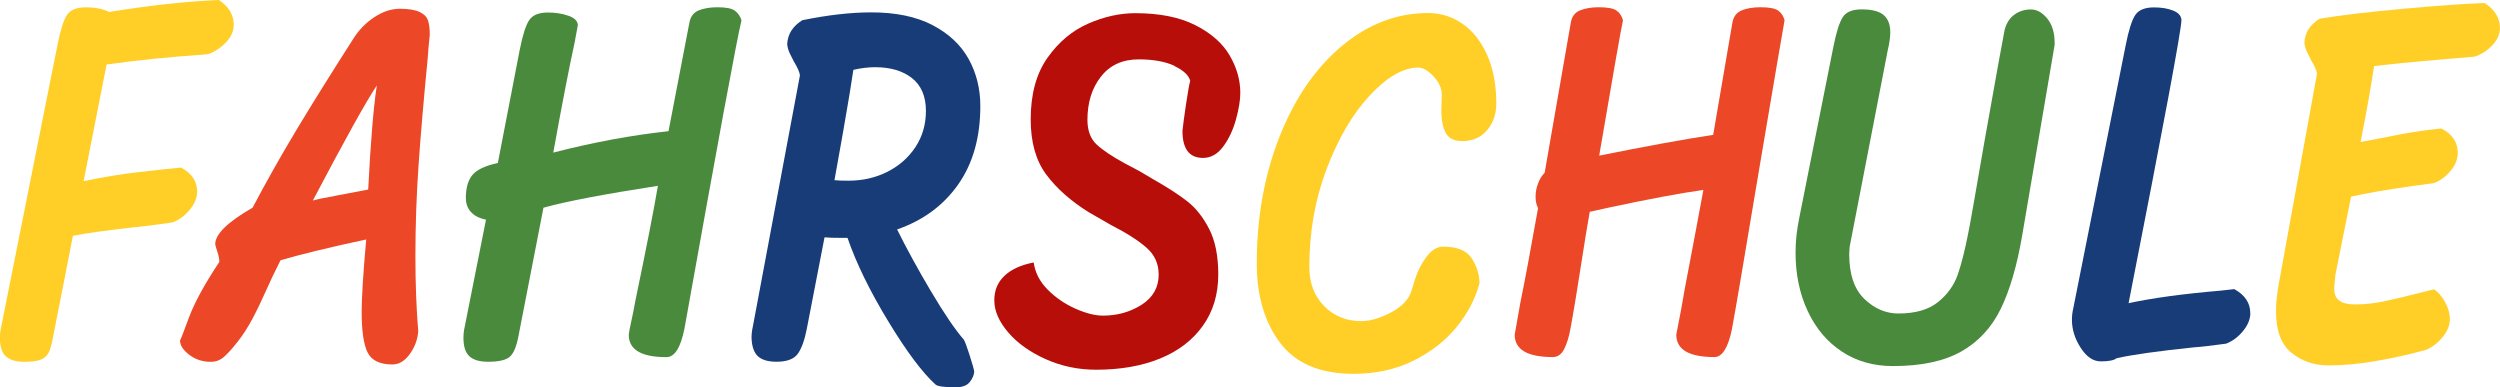
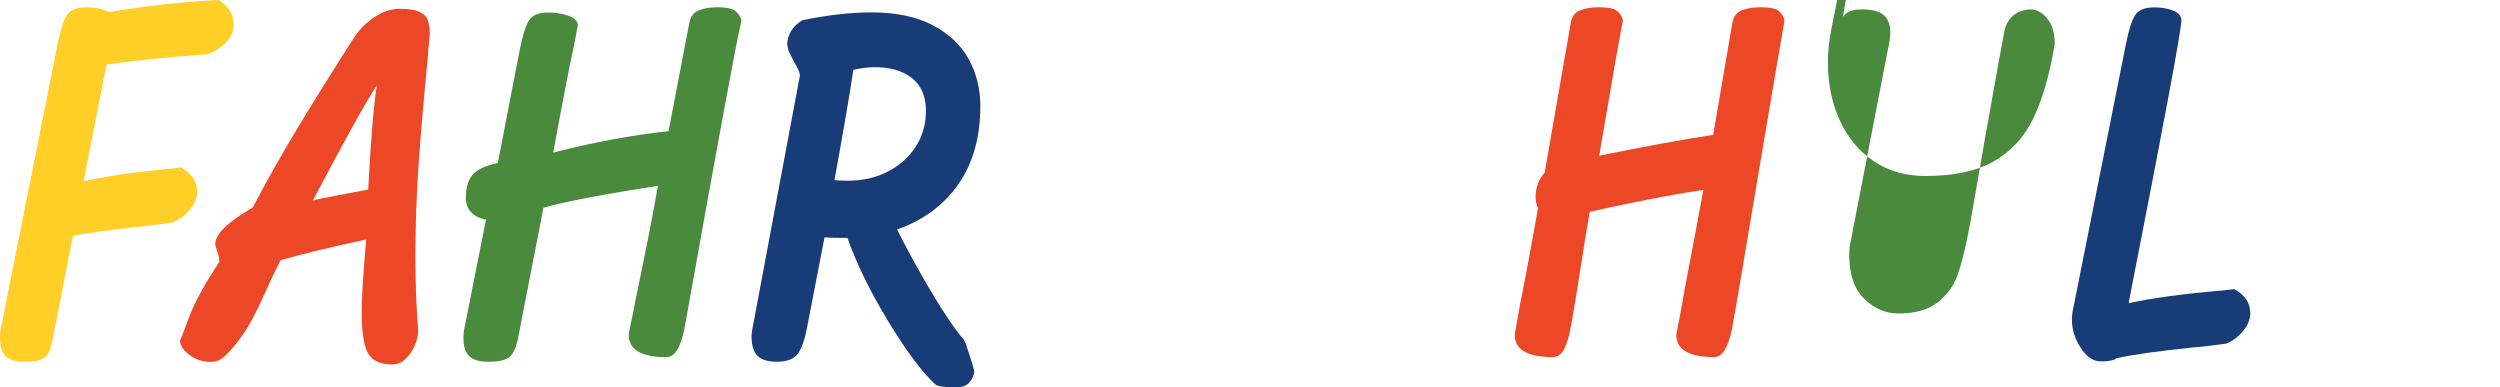
<svg xmlns="http://www.w3.org/2000/svg" id="Ebene_2" data-name="Ebene 2" viewBox="0 0 341.47 52.91">
  <defs>
    <style>
      .cls-1 {
        fill: #ec4726;
      }

      .cls-2 {
        fill: #183c78;
      }

      .cls-3 {
        fill: #498a3d;
      }

      .cls-4 {
        fill: #ffcf27;
      }

      .cls-5 {
        fill: #b80e0a;
      }
    </style>
  </defs>
  <g id="Ebene_1-2" data-name="Ebene 1">
    <g>
      <path class="cls-4" d="M31.92,3.41c0,.85-.35,1.65-1.06,2.38-.71.74-1.51,1.27-2.41,1.6l-.67.07c-4.82.33-9.22.78-13.22,1.35l-3.14,15.93c2.76-.57,5.21-.97,7.34-1.21,2.13-.24,3.4-.38,3.81-.43l2.18-.21c1.46.81,2.18,1.9,2.18,3.27,0,.85-.34,1.68-1.01,2.49-.67.81-1.44,1.38-2.3,1.71l-.84.14c-1.68.24-3.25.43-4.7.57-3.81.43-6.52.81-8.12,1.14l-2.69,13.72c-.19,1-.38,1.72-.59,2.17-.21.45-.56.78-1.06,1s-1.26.32-2.27.32c-1.16,0-2.01-.25-2.55-.75-.54-.5-.81-1.34-.81-2.52,0-.52.06-1.02.17-1.49L7.84,6.19c.41-2.09.85-3.47,1.32-4.16.47-.69,1.32-1.03,2.55-1.03,1.31,0,2.37.21,3.19.64,5.49-.9,10.49-1.45,15.01-1.64,1.34.9,2.02,2.04,2.02,3.41Z" />
      <path class="cls-1" d="M38.31,35.56c-.9,1.8-1.48,3.01-1.74,3.63-.78,1.75-1.48,3.21-2.1,4.37-.62,1.16-1.28,2.19-1.99,3.09-.78,1-1.43,1.71-1.93,2.13-.5.43-1.09.64-1.76.64-1.12,0-2.1-.32-2.94-.96-.84-.64-1.26-1.29-1.26-1.96.08-.09.49-1.15,1.23-3.16.75-2.01,2.13-4.54,4.14-7.57,0-.38-.09-.85-.28-1.42-.19-.57-.28-.9-.28-1,0-1.37,1.7-3.03,5.1-4.98,1.9-3.6,3.91-7.16,6.02-10.67,2.11-3.51,4.7-7.66,7.76-12.44.75-1.18,1.7-2.16,2.86-2.92,1.16-.76,2.31-1.14,3.47-1.14s2.09.14,2.69.43c.6.28.98.66,1.15,1.14.17.47.25,1.14.25,1.99-.15,1.42-.24,2.49-.28,3.2-.56,5.74-.98,10.66-1.26,14.76-.28,4.1-.42,8.19-.42,12.27,0,3.75.13,7.18.39,10.31-.11,1.14-.5,2.17-1.18,3.09-.67.92-1.46,1.39-2.35,1.39-1.72,0-2.85-.55-3.39-1.64-.54-1.09-.81-2.94-.81-5.55,0-1.9.2-5.19.62-9.88-4.89,1.04-8.79,1.99-11.71,2.84ZM45.81,26.74l4.48-.85c.34-6.59.73-11.33,1.18-14.22-1.46,2.18-4.37,7.42-8.74,15.72.67-.19,1.7-.4,3.08-.64Z" />
      <path class="cls-3" d="M64.3,28.94c-.45-.52-.67-1.16-.67-1.92,0-1.33.29-2.36.87-3.09.58-.73,1.75-1.29,3.5-1.67l2.97-15.36c.41-2.09.85-3.47,1.32-4.16.47-.69,1.32-1.03,2.55-1.03,1.01,0,1.93.14,2.77.43.84.28,1.28.71,1.32,1.28l-.45,2.42c-.71,3.22-1.68,8.23-2.91,15,5.53-1.42,10.77-2.39,15.74-2.92l2.86-14.86c.15-.81.57-1.35,1.26-1.64.69-.28,1.54-.43,2.55-.43,1.16,0,1.95.15,2.38.46.43.31.74.75.92,1.32-.64,2.61-3.23,16.64-7.79,42.1-.52,2.61-1.34,3.91-2.46,3.91-3.44,0-5.15-1.02-5.15-3.06.04-.38.15-.98.34-1.81.19-.83.37-1.77.56-2.81,1.49-7.16,2.52-12.4,3.08-15.72-7.36,1.14-12.57,2.13-15.63,2.99l-3.42,17.56c-.26,1.38-.64,2.3-1.15,2.77s-1.5.71-3,.71c-1.16,0-2.01-.25-2.55-.75-.54-.5-.81-1.34-.81-2.52,0-.52.06-1.02.17-1.49l2.91-14.65c-.93-.19-1.62-.54-2.07-1.07Z" />
      <path class="cls-2" d="M127.14,39.75c1.79,3.03,3.29,5.24,4.48,6.61.15.19.42.9.81,2.13.39,1.23.61,1.99.64,2.28-.04.47-.24.95-.62,1.42-.37.47-1.01.71-1.9.71-1.53,0-2.45-.12-2.75-.36-1.79-1.61-3.95-4.49-6.47-8.64-2.52-4.15-4.38-7.95-5.57-11.41h-.84c-1.05,0-1.81-.02-2.3-.07l-2.41,12.44c-.3,1.56-.71,2.71-1.23,3.45-.52.73-1.49,1.1-2.91,1.1-1.16,0-2.01-.25-2.55-.75-.54-.5-.83-1.34-.87-2.52,0-.52.06-1.02.17-1.49l6.44-34.35c-.04-.43-.32-1.07-.84-1.92-.04-.09-.19-.39-.45-.89-.26-.5-.41-.98-.45-1.46.07-1.37.76-2.46,2.07-3.27,3.47-.71,6.61-1.07,9.41-1.07,3.36,0,6.15.58,8.37,1.74,2.22,1.16,3.86,2.7,4.93,4.62,1.06,1.92,1.6,4.07,1.6,6.44,0,4.27-1.01,7.83-3.02,10.7-2.02,2.87-4.8,4.92-8.35,6.15,1.27,2.56,2.8,5.36,4.59,8.39ZM115.88,24.68c1.94,0,3.71-.4,5.32-1.21,1.6-.81,2.88-1.93,3.84-3.38.95-1.45,1.43-3.09,1.43-4.94,0-1.99-.64-3.48-1.9-4.48-1.27-1-2.95-1.49-5.04-1.49-.93,0-1.92.12-2.97.36-.22,1.56-.69,4.39-1.4,8.46l-1.18,6.61c.45.05,1.08.07,1.9.07Z" />
-       <path class="cls-5" d="M160.43,9c-1.25-.59-2.88-.89-4.9-.89-2.2,0-3.92.78-5.15,2.35-1.23,1.56-1.85,3.53-1.85,5.9,0,1.47.42,2.6,1.26,3.38.84.78,2.14,1.65,3.89,2.6l2.02,1.07,1.68,1c2.02,1.14,3.61,2.17,4.79,3.09s2.17,2.19,3,3.8c.82,1.61,1.23,3.67,1.23,6.19,0,2.7-.7,5.04-2.1,7-1.4,1.97-3.35,3.46-5.85,4.48-2.5,1.02-5.41,1.53-8.74,1.53-2.46,0-4.77-.49-6.92-1.46s-3.85-2.19-5.1-3.66c-1.25-1.47-1.88-2.92-1.88-4.34s.47-2.5,1.4-3.38c.93-.88,2.26-1.48,3.98-1.81.19,1.38.82,2.61,1.9,3.7,1.08,1.09,2.34,1.96,3.78,2.6,1.44.64,2.7.96,3.78.96,1.98,0,3.74-.5,5.29-1.49,1.55-1,2.32-2.37,2.32-4.12,0-1.47-.55-2.69-1.65-3.66-1.1-.97-2.75-2.03-4.96-3.16l-2.97-1.71c-2.43-1.52-4.35-3.22-5.77-5.12-1.42-1.9-2.13-4.41-2.13-7.54,0-3.46.77-6.27,2.3-8.43,1.53-2.16,3.39-3.71,5.57-4.66,2.18-.95,4.32-1.42,6.41-1.42,3.32,0,6.06.55,8.21,1.64,2.15,1.09,3.71,2.47,4.68,4.12.97,1.66,1.46,3.37,1.46,5.12,0,1-.2,2.2-.59,3.63-.39,1.42-.97,2.66-1.74,3.7-.77,1.04-1.69,1.56-2.77,1.56-1.87,0-2.8-1.23-2.8-3.7.08-.76.24-2,.5-3.73.26-1.73.45-2.76.56-3.09-.19-.76-.91-1.43-2.16-2.03Z" />
-       <path class="cls-4" d="M198.94,44.69c-1.53,1.87-3.5,3.4-5.91,4.59-2.41,1.19-5.12,1.78-8.15,1.78-4.56,0-7.9-1.41-10.03-4.23-2.13-2.82-3.19-6.44-3.19-10.84,0-6.3,1.04-12.08,3.11-17.32,2.07-5.24,4.9-9.36,8.49-12.37,3.58-3.01,7.52-4.52,11.82-4.52,1.72,0,3.29.5,4.71,1.49,1.42,1,2.54,2.43,3.36,4.3.82,1.87,1.23,4.07,1.23,6.58,0,1.42-.42,2.63-1.26,3.63s-1.97,1.49-3.39,1.49c-1.12,0-1.88-.38-2.27-1.14-.39-.76-.59-1.73-.59-2.92l.06-2.28c0-.85-.37-1.68-1.12-2.49-.75-.81-1.44-1.21-2.07-1.21-2.05,0-4.26,1.26-6.61,3.77-2.35,2.51-4.32,5.86-5.91,10.03-1.59,4.17-2.38,8.65-2.38,13.44,0,2.18.67,3.96,2.02,5.33,1.34,1.38,3.04,2.06,5.1,2.06,1.16,0,2.47-.38,3.95-1.14,1.47-.76,2.42-1.71,2.83-2.84.04-.14.22-.75.56-1.81s.85-2.06,1.54-2.99c.69-.92,1.45-1.39,2.27-1.39,1.9,0,3.2.52,3.89,1.56.69,1.04,1.05,2.18,1.09,3.41-.56,2.13-1.61,4.14-3.14,6.01Z" />
      <path class="cls-1" d="M215.82,1.42c.69-.28,1.54-.43,2.55-.43,1.19,0,2.01.15,2.44.46.43.31.72.75.87,1.32-.26,1.14-1.34,7.3-3.25,18.49,6.35-1.28,11.54-2.23,15.57-2.84l2.63-15.36c.15-.81.57-1.35,1.26-1.64.69-.28,1.54-.43,2.55-.43,1.19,0,2.01.15,2.44.46.43.31.72.75.87,1.32-.22,1.19-1.36,7.87-3.42,20.05-2.05,12.28-3.3,19.63-3.75,22.04-.52,2.61-1.33,3.91-2.41,3.91-3.47,0-5.21-1.02-5.21-3.06l.67-3.48c.26-1.56.64-3.65,1.15-6.26.5-2.61,1.13-5.95,1.88-10.03-3.06.43-7.38,1.23-12.94,2.42-1.27.28-2.13.47-2.58.57-.49,2.84-.75,4.41-.78,4.69-.86,5.55-1.48,9.29-1.85,11.24-.19,1.09-.47,2.02-.84,2.77-.37.76-.9,1.14-1.57,1.14-3.47,0-5.21-1.02-5.21-3.06l.78-4.41c.56-2.7,1.36-6.99,2.41-12.87-.22-.43-.34-.95-.34-1.56s.11-1.22.34-1.81c.22-.59.52-1.08.9-1.46l3.58-20.55c.15-.81.57-1.35,1.26-1.64Z" />
-       <path class="cls-3" d="M251.72,2.31c.47-.69,1.32-1.03,2.55-1.03,1.42,0,2.43.26,3.02.78.6.52.9,1.3.9,2.35,0,.66-.11,1.47-.34,2.42l-5.21,26.88-.06,1c0,2.75.69,4.79,2.07,6.12,1.38,1.33,2.93,1.99,4.65,1.99,2.31,0,4.12-.52,5.41-1.56,1.29-1.04,2.18-2.29,2.69-3.73.5-1.45.98-3.33,1.43-5.65.19-.85.93-5.07,2.24-12.66,1.68-9.43,2.59-14.48,2.74-15.15.26-.95.72-1.65,1.37-2.1.65-.45,1.39-.68,2.21-.68s1.57.42,2.24,1.24c.67.83,1.01,1.93,1.01,3.31v.28l-4.42,25.96c-.71,4.17-1.69,7.54-2.94,10.1s-3.05,4.5-5.4,5.83c-2.35,1.33-5.47,1.99-9.35,1.99-2.61,0-4.92-.65-6.92-1.96-2-1.3-3.56-3.14-4.68-5.51-1.12-2.37-1.68-5.05-1.68-8.04,0-1.52.17-3.08.5-4.69l4.65-23.32c.41-2.09.85-3.47,1.32-4.16Z" />
+       <path class="cls-3" d="M251.72,2.31c.47-.69,1.32-1.03,2.55-1.03,1.42,0,2.43.26,3.02.78.6.52.9,1.3.9,2.35,0,.66-.11,1.47-.34,2.42l-5.21,26.88-.06,1c0,2.75.69,4.79,2.07,6.12,1.38,1.33,2.93,1.99,4.65,1.99,2.31,0,4.12-.52,5.41-1.56,1.29-1.04,2.18-2.29,2.69-3.73.5-1.45.98-3.33,1.43-5.65.19-.85.93-5.07,2.24-12.66,1.68-9.43,2.59-14.48,2.74-15.15.26-.95.72-1.65,1.37-2.1.65-.45,1.39-.68,2.21-.68s1.57.42,2.24,1.24c.67.83,1.01,1.93,1.01,3.31v.28c-.71,4.17-1.69,7.54-2.94,10.1s-3.05,4.5-5.4,5.83c-2.35,1.33-5.47,1.99-9.35,1.99-2.61,0-4.92-.65-6.92-1.96-2-1.3-3.56-3.14-4.68-5.51-1.12-2.37-1.68-5.05-1.68-8.04,0-1.52.17-3.08.5-4.69l4.65-23.32c.41-2.09.85-3.47,1.32-4.16Z" />
      <path class="cls-2" d="M307.37,42.74c0,.85-.34,1.68-1.01,2.49-.67.81-1.44,1.38-2.3,1.71-2.05.28-3.51.45-4.37.5-5,.52-8.53,1.02-10.59,1.49-.34.28-1.04.43-2.13.43s-1.97-.62-2.77-1.85-1.2-2.51-1.2-3.84c0-.52.06-1.02.17-1.49l7.17-35.98c.41-2.09.85-3.47,1.32-4.16.47-.69,1.32-1.03,2.55-1.03,1.01,0,1.88.14,2.6.43.73.28,1.11.71,1.15,1.28,0,1.33-2.41,14.22-7.22,38.69,3.29-.71,7.47-1.28,12.54-1.71l1.9-.21c1.46.81,2.18,1.9,2.18,3.27Z" />
-       <path class="cls-4" d="M315.65,8.18c-.04-.09-.19-.39-.45-.89-.26-.5-.41-.98-.45-1.46.07-1.37.76-2.46,2.07-3.27,2.8-.47,6.72-.94,11.76-1.39,5.04-.45,8.64-.7,10.81-.75,1.38.9,2.07,2.04,2.07,3.41,0,.85-.36,1.65-1.06,2.38-.71.74-1.51,1.24-2.41,1.53l-2.46.21c-1.16.1-2.68.23-4.56.39-1.89.17-4.12.39-6.69.68-.52,3.32-1.14,6.78-1.85,10.38,2.39-.47,4.36-.85,5.91-1.14,1.55-.28,3.26-.52,5.12-.71,1.49.76,2.24,1.87,2.24,3.34,0,.85-.33,1.67-.98,2.45-.65.78-1.41,1.34-2.27,1.67l-3.14.43c-3.36.47-6.09.95-8.18,1.42l-2.13,10.6c-.04.28-.08.63-.11,1.03-.04.4-.06.75-.06,1.03,0,1.38.93,2.06,2.8,2.06,1.31,0,2.59-.13,3.86-.39,1.27-.26,2.91-.65,4.93-1.17l2.02-.5c.56.33,1.06.9,1.51,1.71.45.81.67,1.59.67,2.35,0,.85-.34,1.68-1.01,2.49-.67.81-1.42,1.38-2.24,1.71-2.02.57-4.22,1.07-6.61,1.49-2.39.43-4.63.64-6.72.64-1.94,0-3.62-.57-5.04-1.71-1.42-1.14-2.13-3.03-2.13-5.69,0-1.09.13-2.35.39-3.77l5.21-28.66c-.04-.43-.32-1.07-.84-1.92Z" />
    </g>
  </g>
</svg>